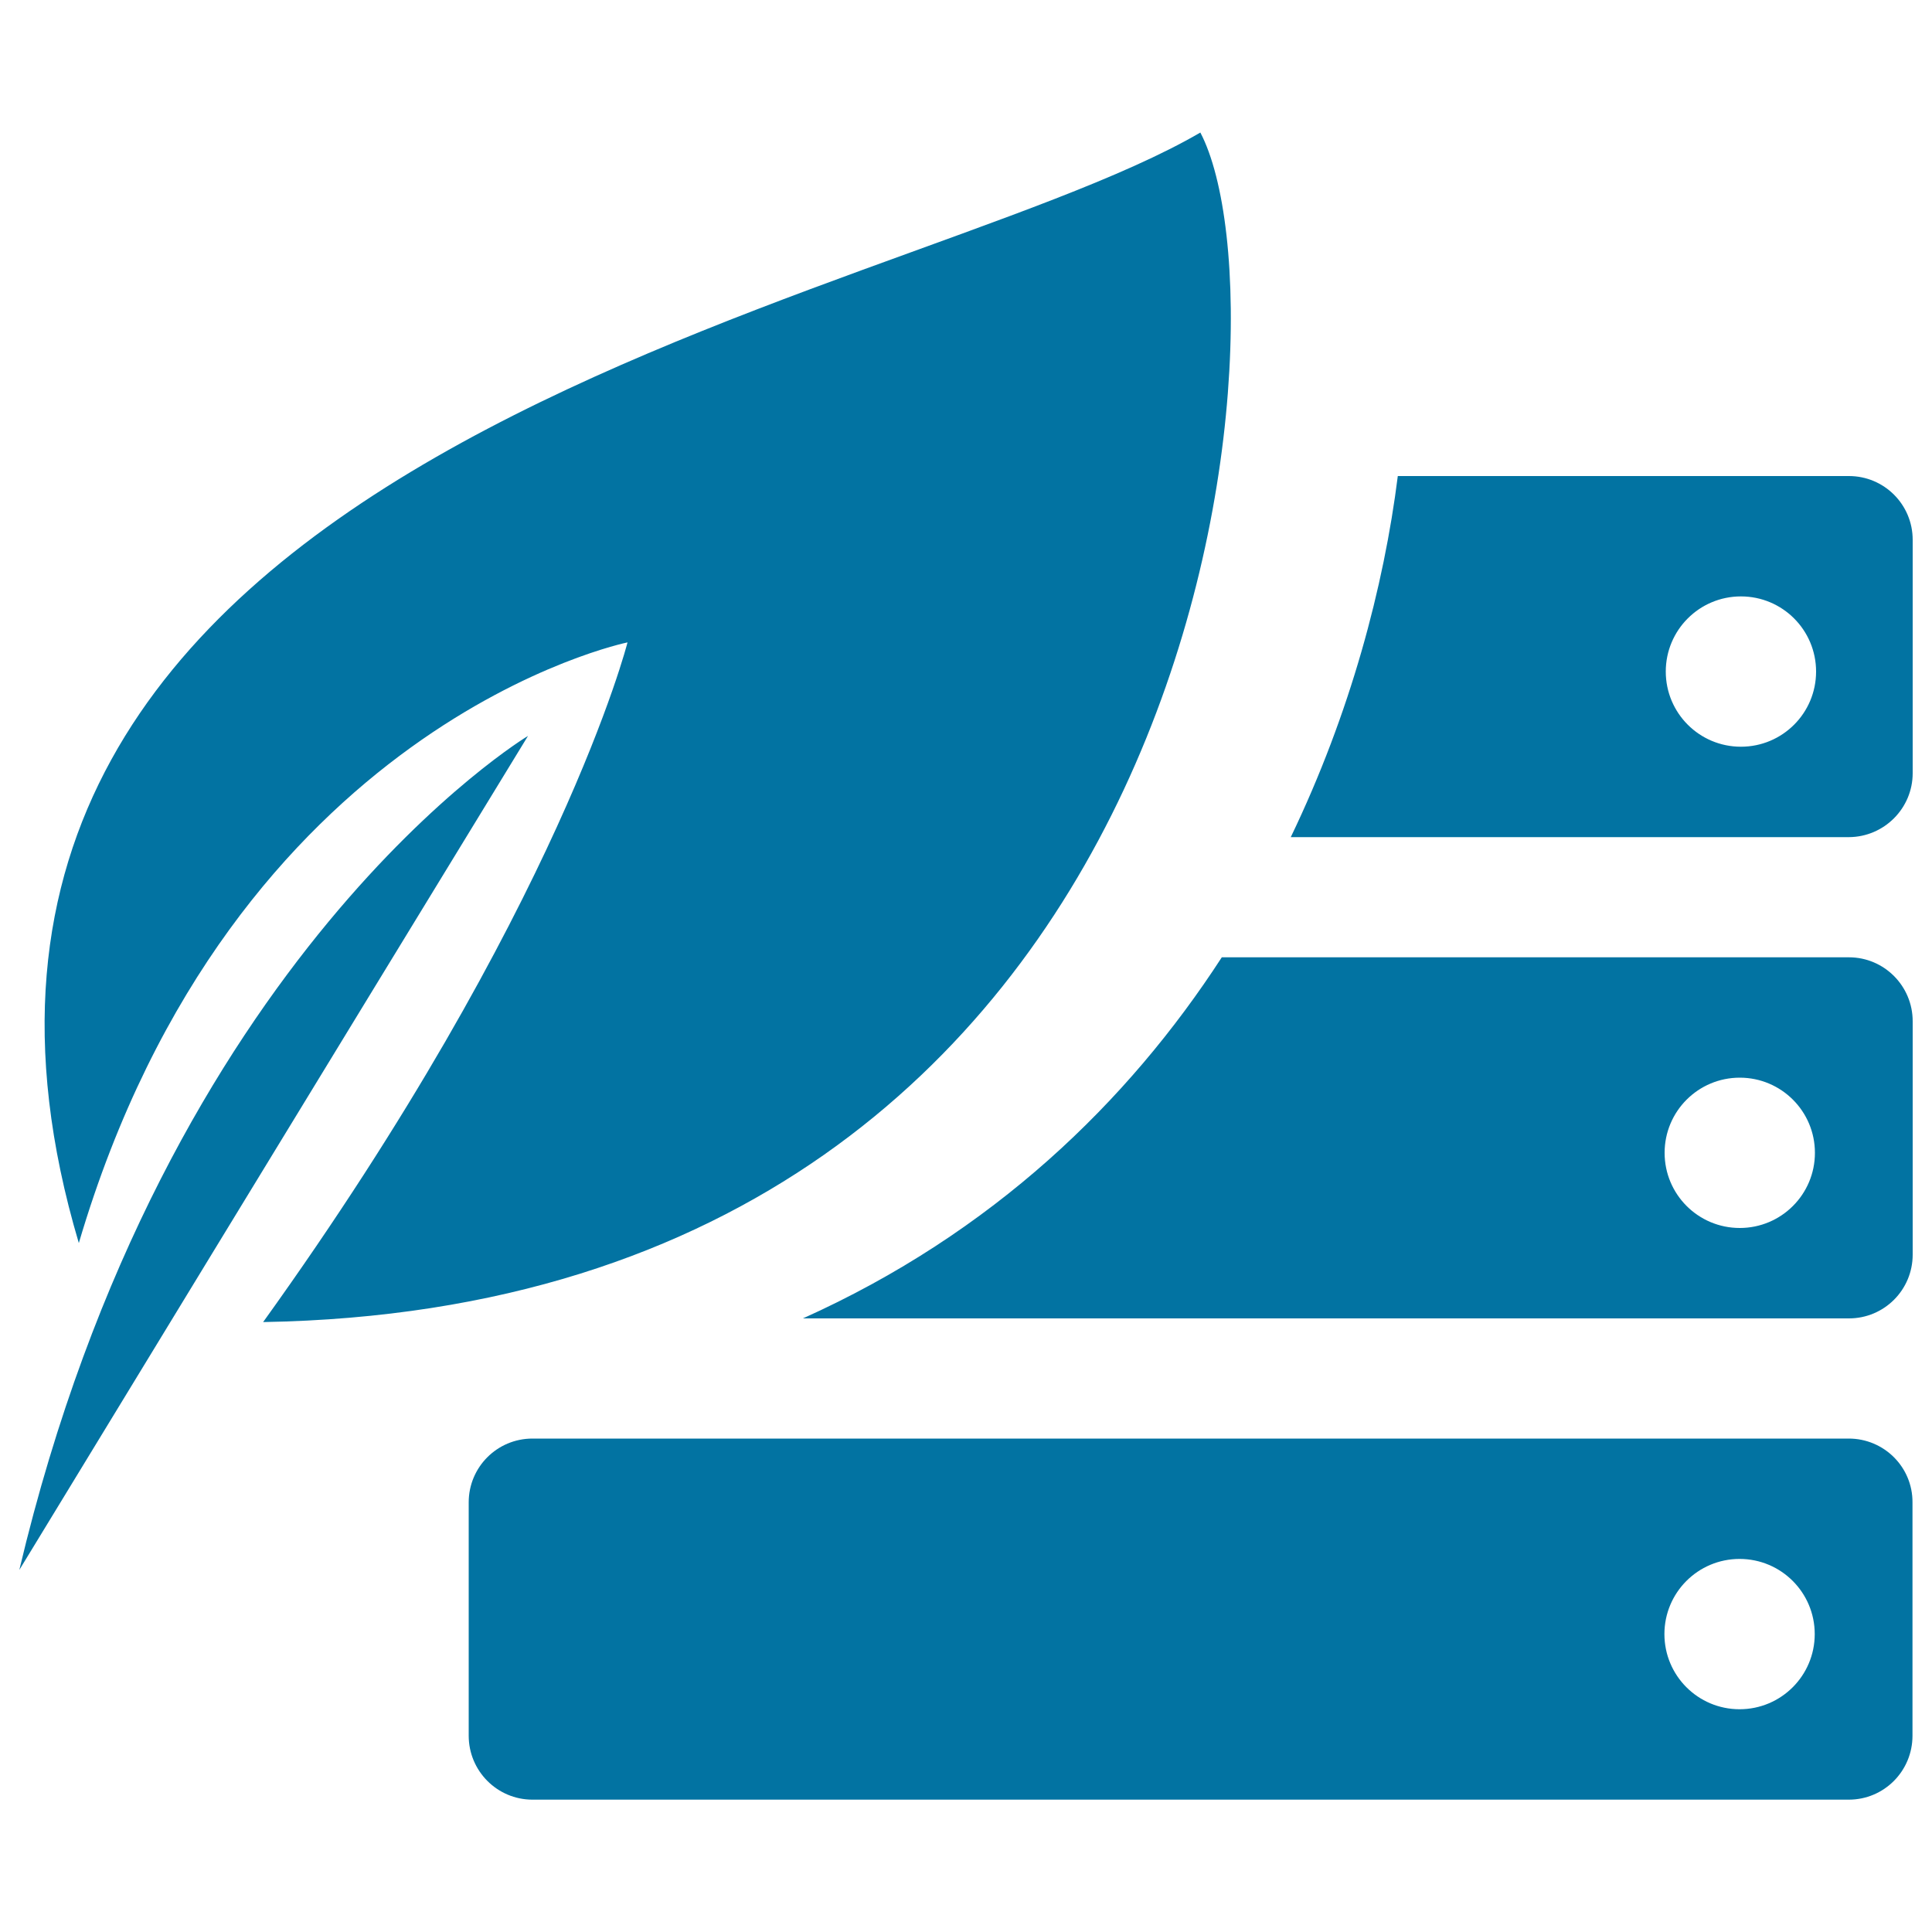
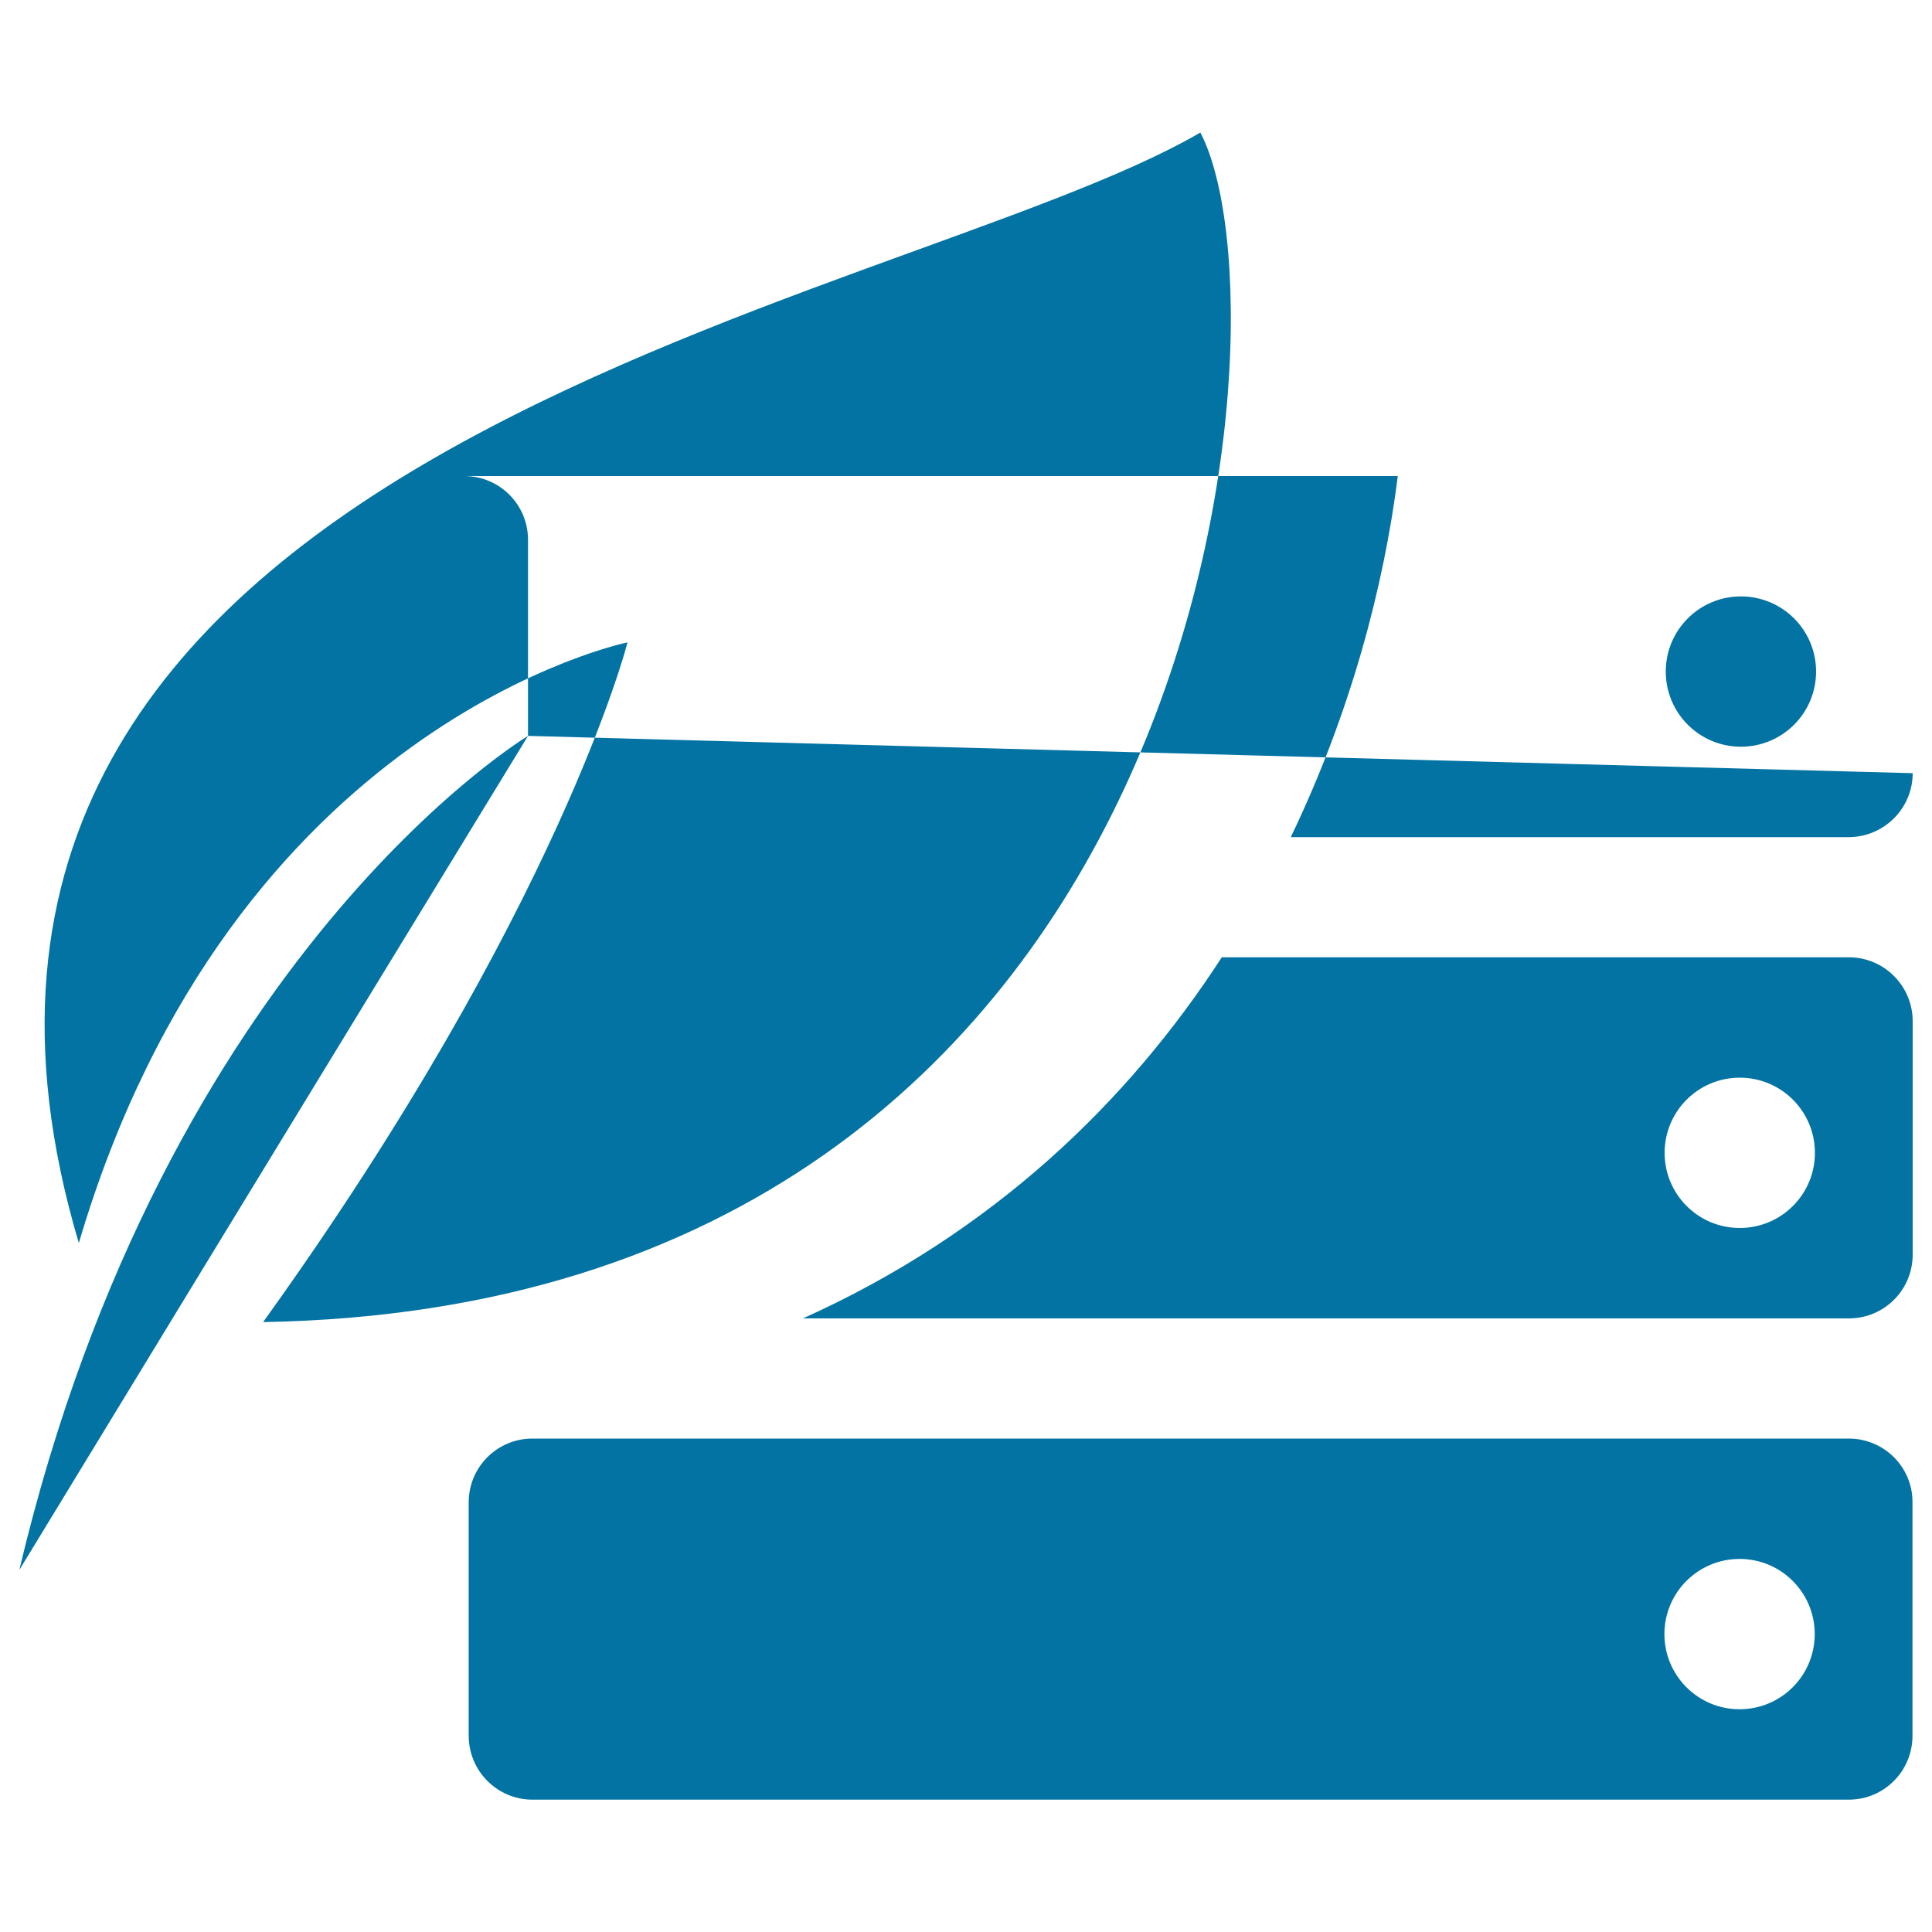
<svg xmlns="http://www.w3.org/2000/svg" viewBox="0 0 1000 1000" style="fill:#0273a2">
  <title>Light Cloud Server SVG icon</title>
-   <path d="M621.3,68.6C462.1,161.4-81.3,232.3,40.8,643.4c79.5-269.4,284-310.9,284-310.9S290,470.2,136.2,684.3C627.9,675.8,670.8,163,621.3,68.6z M273.3,380.9c0,0-123.5,202.1-263.3,431.7C85.6,493.6,273.3,380.9,273.3,380.9z M990,400.2V279.4c0-18.3-14.8-33-33-33H723.5c-7.2,57.2-24.5,122.7-55.4,186.9H957C975.2,433.2,990,418.4,990,400.2z M901.1,386.5c-21.5,0-38.9-17.4-38.9-38.9s17.4-38.9,38.9-38.9s38.9,17.4,38.9,38.9S922.6,386.5,901.1,386.5z M957,495.5H632.4c-48.5,74.8-118.7,142.8-216.8,186.9H957c18.3,0,33-14.8,33-33V528.6C990,510.3,975.2,495.5,957,495.5z M900.5,635.6c-21.5,0-38.9-17.4-38.9-38.9s17.4-38.9,38.9-38.9c21.5,0,38.9,17.4,38.9,38.9S922,635.6,900.5,635.6z M956.9,744.6H275.6c-18.3,0-33,14.8-33,33v120.8c0,18.3,14.8,33.1,33,33.1h681.3c18.3,0,33-14.8,33-33.1V777.6C990,759.4,975.2,744.6,956.9,744.6z M900.4,884.7c-21.5,0-38.9-17.4-38.9-38.9s17.4-38.9,38.9-38.9s38.9,17.4,38.9,38.9S921.9,884.7,900.4,884.7z" />
+   <path d="M621.3,68.6C462.1,161.4-81.3,232.3,40.8,643.4c79.5-269.4,284-310.9,284-310.9S290,470.2,136.2,684.3C627.9,675.8,670.8,163,621.3,68.6z M273.3,380.9c0,0-123.5,202.1-263.3,431.7C85.6,493.6,273.3,380.9,273.3,380.9z V279.4c0-18.3-14.8-33-33-33H723.5c-7.2,57.2-24.5,122.7-55.4,186.9H957C975.2,433.2,990,418.4,990,400.2z M901.1,386.5c-21.5,0-38.9-17.4-38.9-38.9s17.4-38.9,38.9-38.9s38.9,17.4,38.9,38.9S922.6,386.5,901.1,386.5z M957,495.5H632.4c-48.5,74.8-118.7,142.8-216.8,186.9H957c18.3,0,33-14.8,33-33V528.6C990,510.3,975.2,495.5,957,495.5z M900.5,635.6c-21.5,0-38.9-17.4-38.9-38.9s17.4-38.9,38.9-38.9c21.5,0,38.9,17.4,38.9,38.9S922,635.6,900.5,635.6z M956.9,744.6H275.6c-18.3,0-33,14.8-33,33v120.8c0,18.3,14.8,33.1,33,33.1h681.3c18.3,0,33-14.8,33-33.1V777.6C990,759.4,975.2,744.6,956.9,744.6z M900.4,884.7c-21.5,0-38.9-17.4-38.9-38.9s17.4-38.9,38.9-38.9s38.9,17.4,38.9,38.9S921.9,884.7,900.4,884.7z" />
</svg>